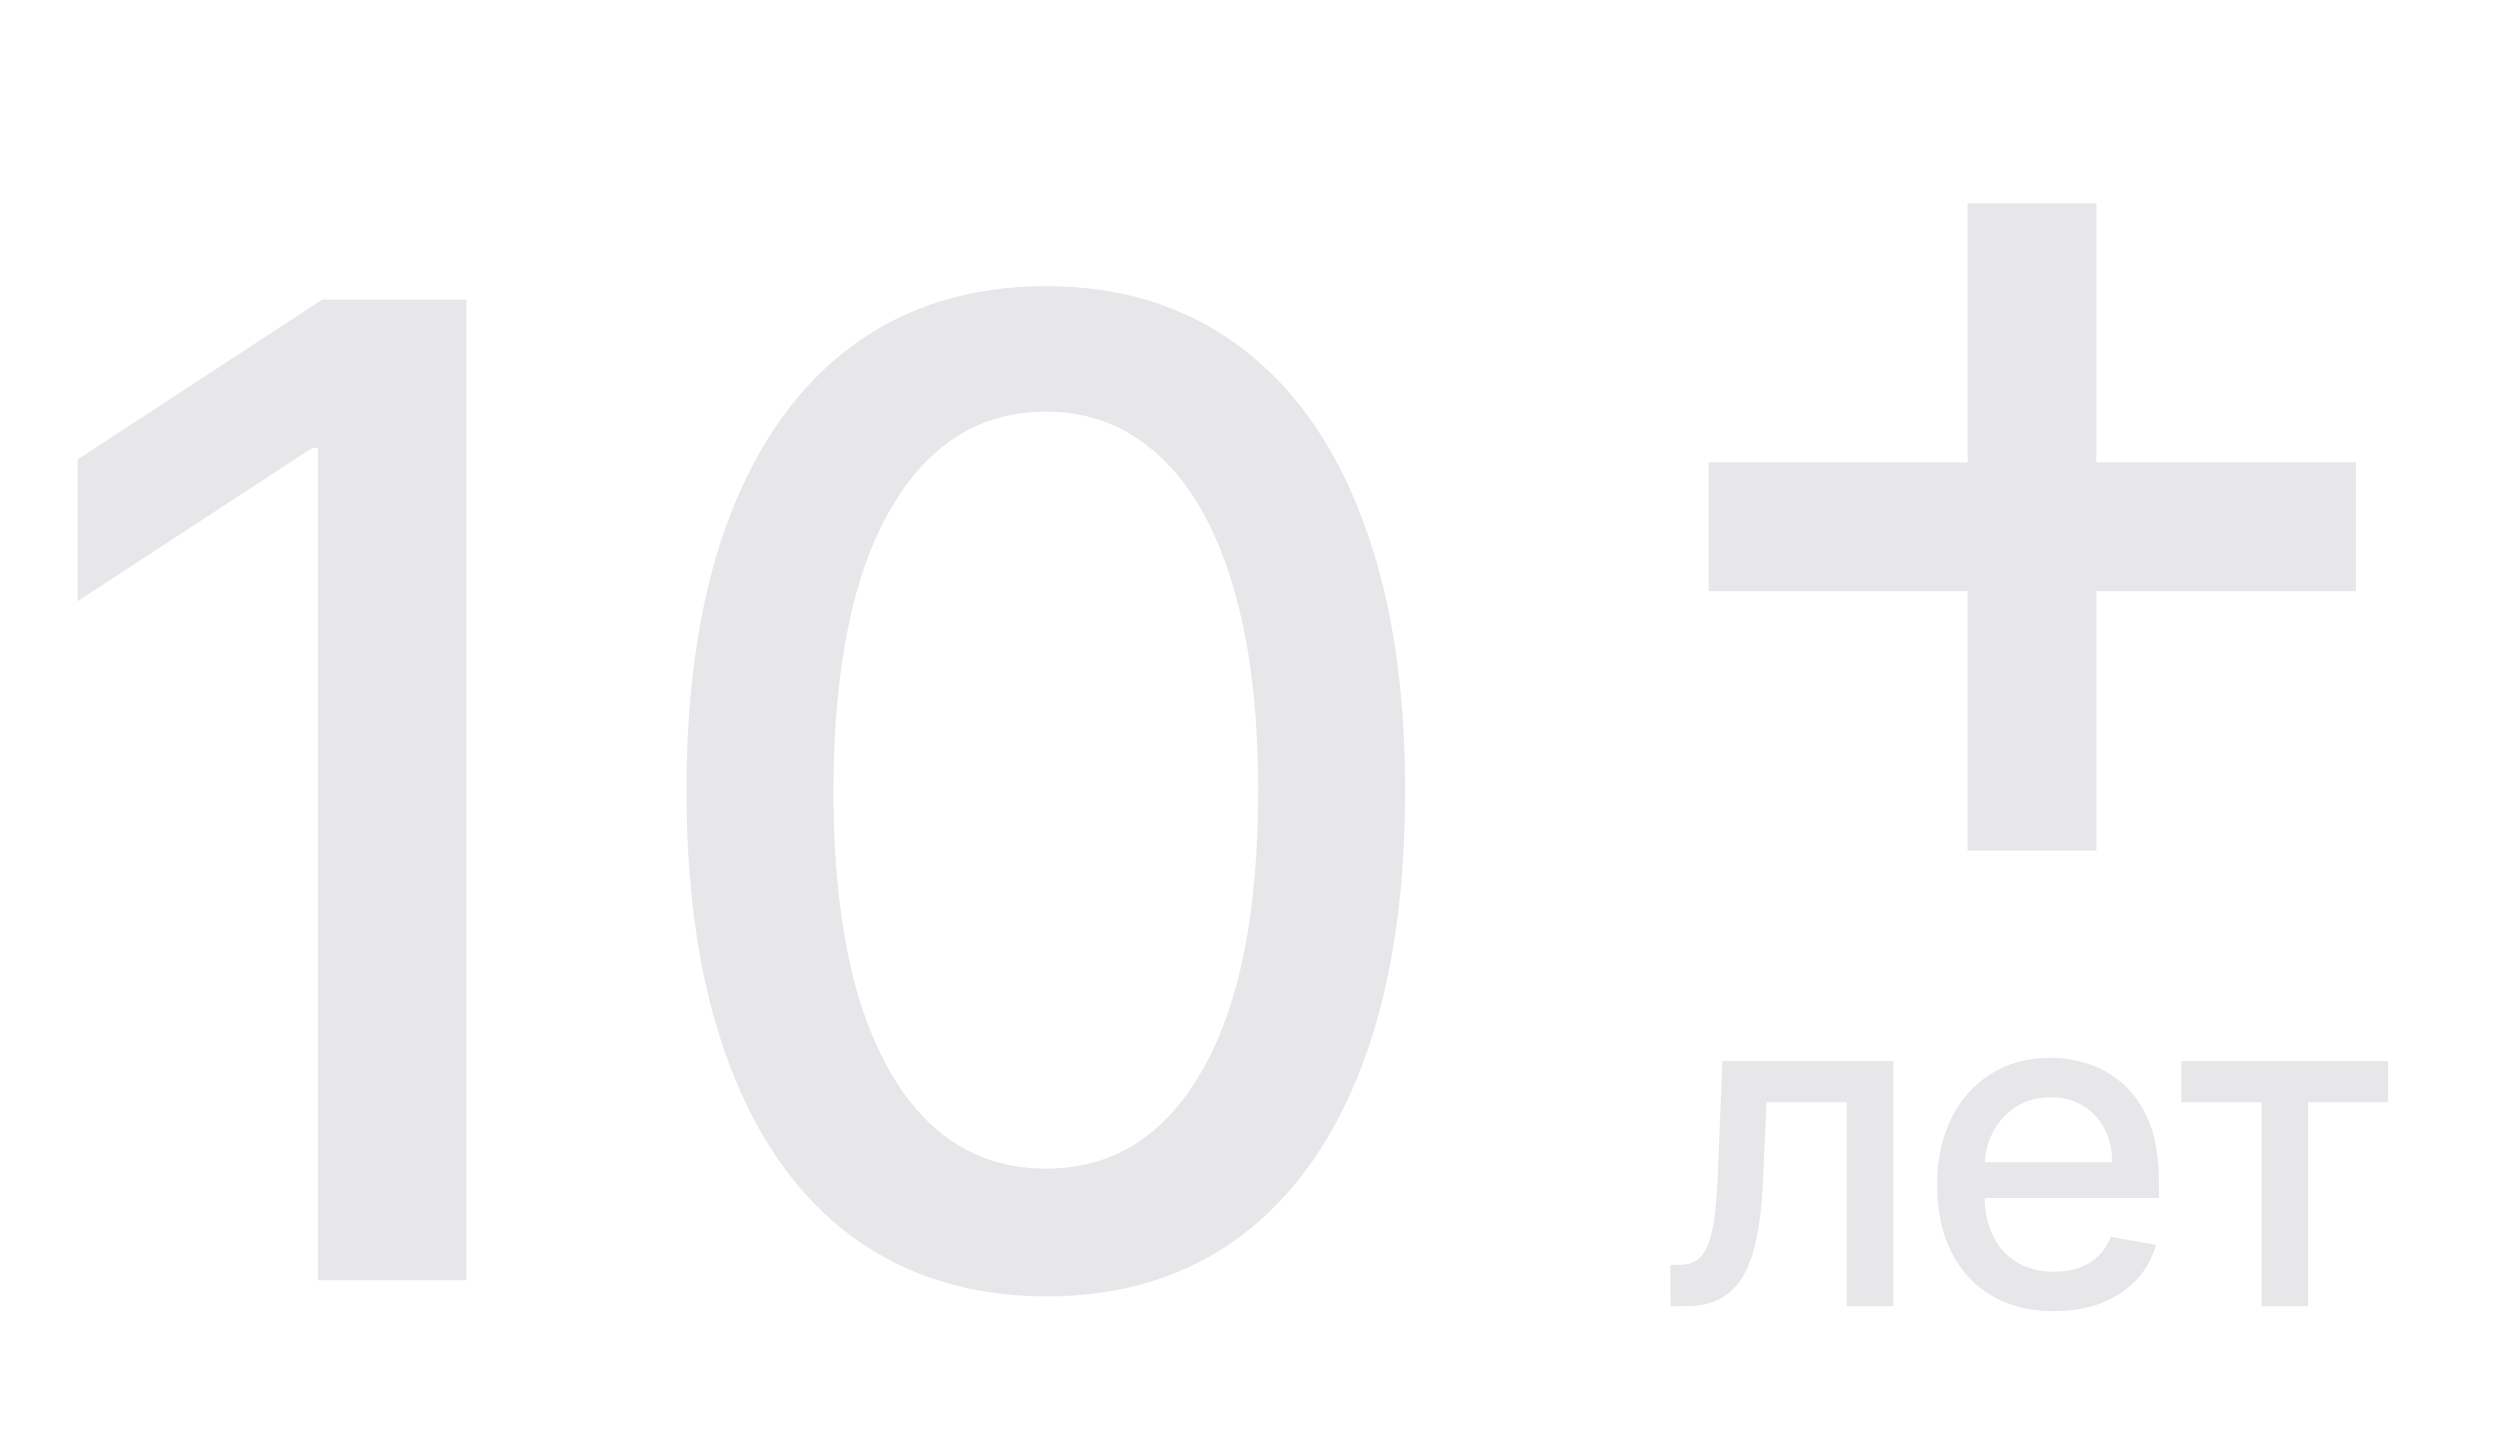
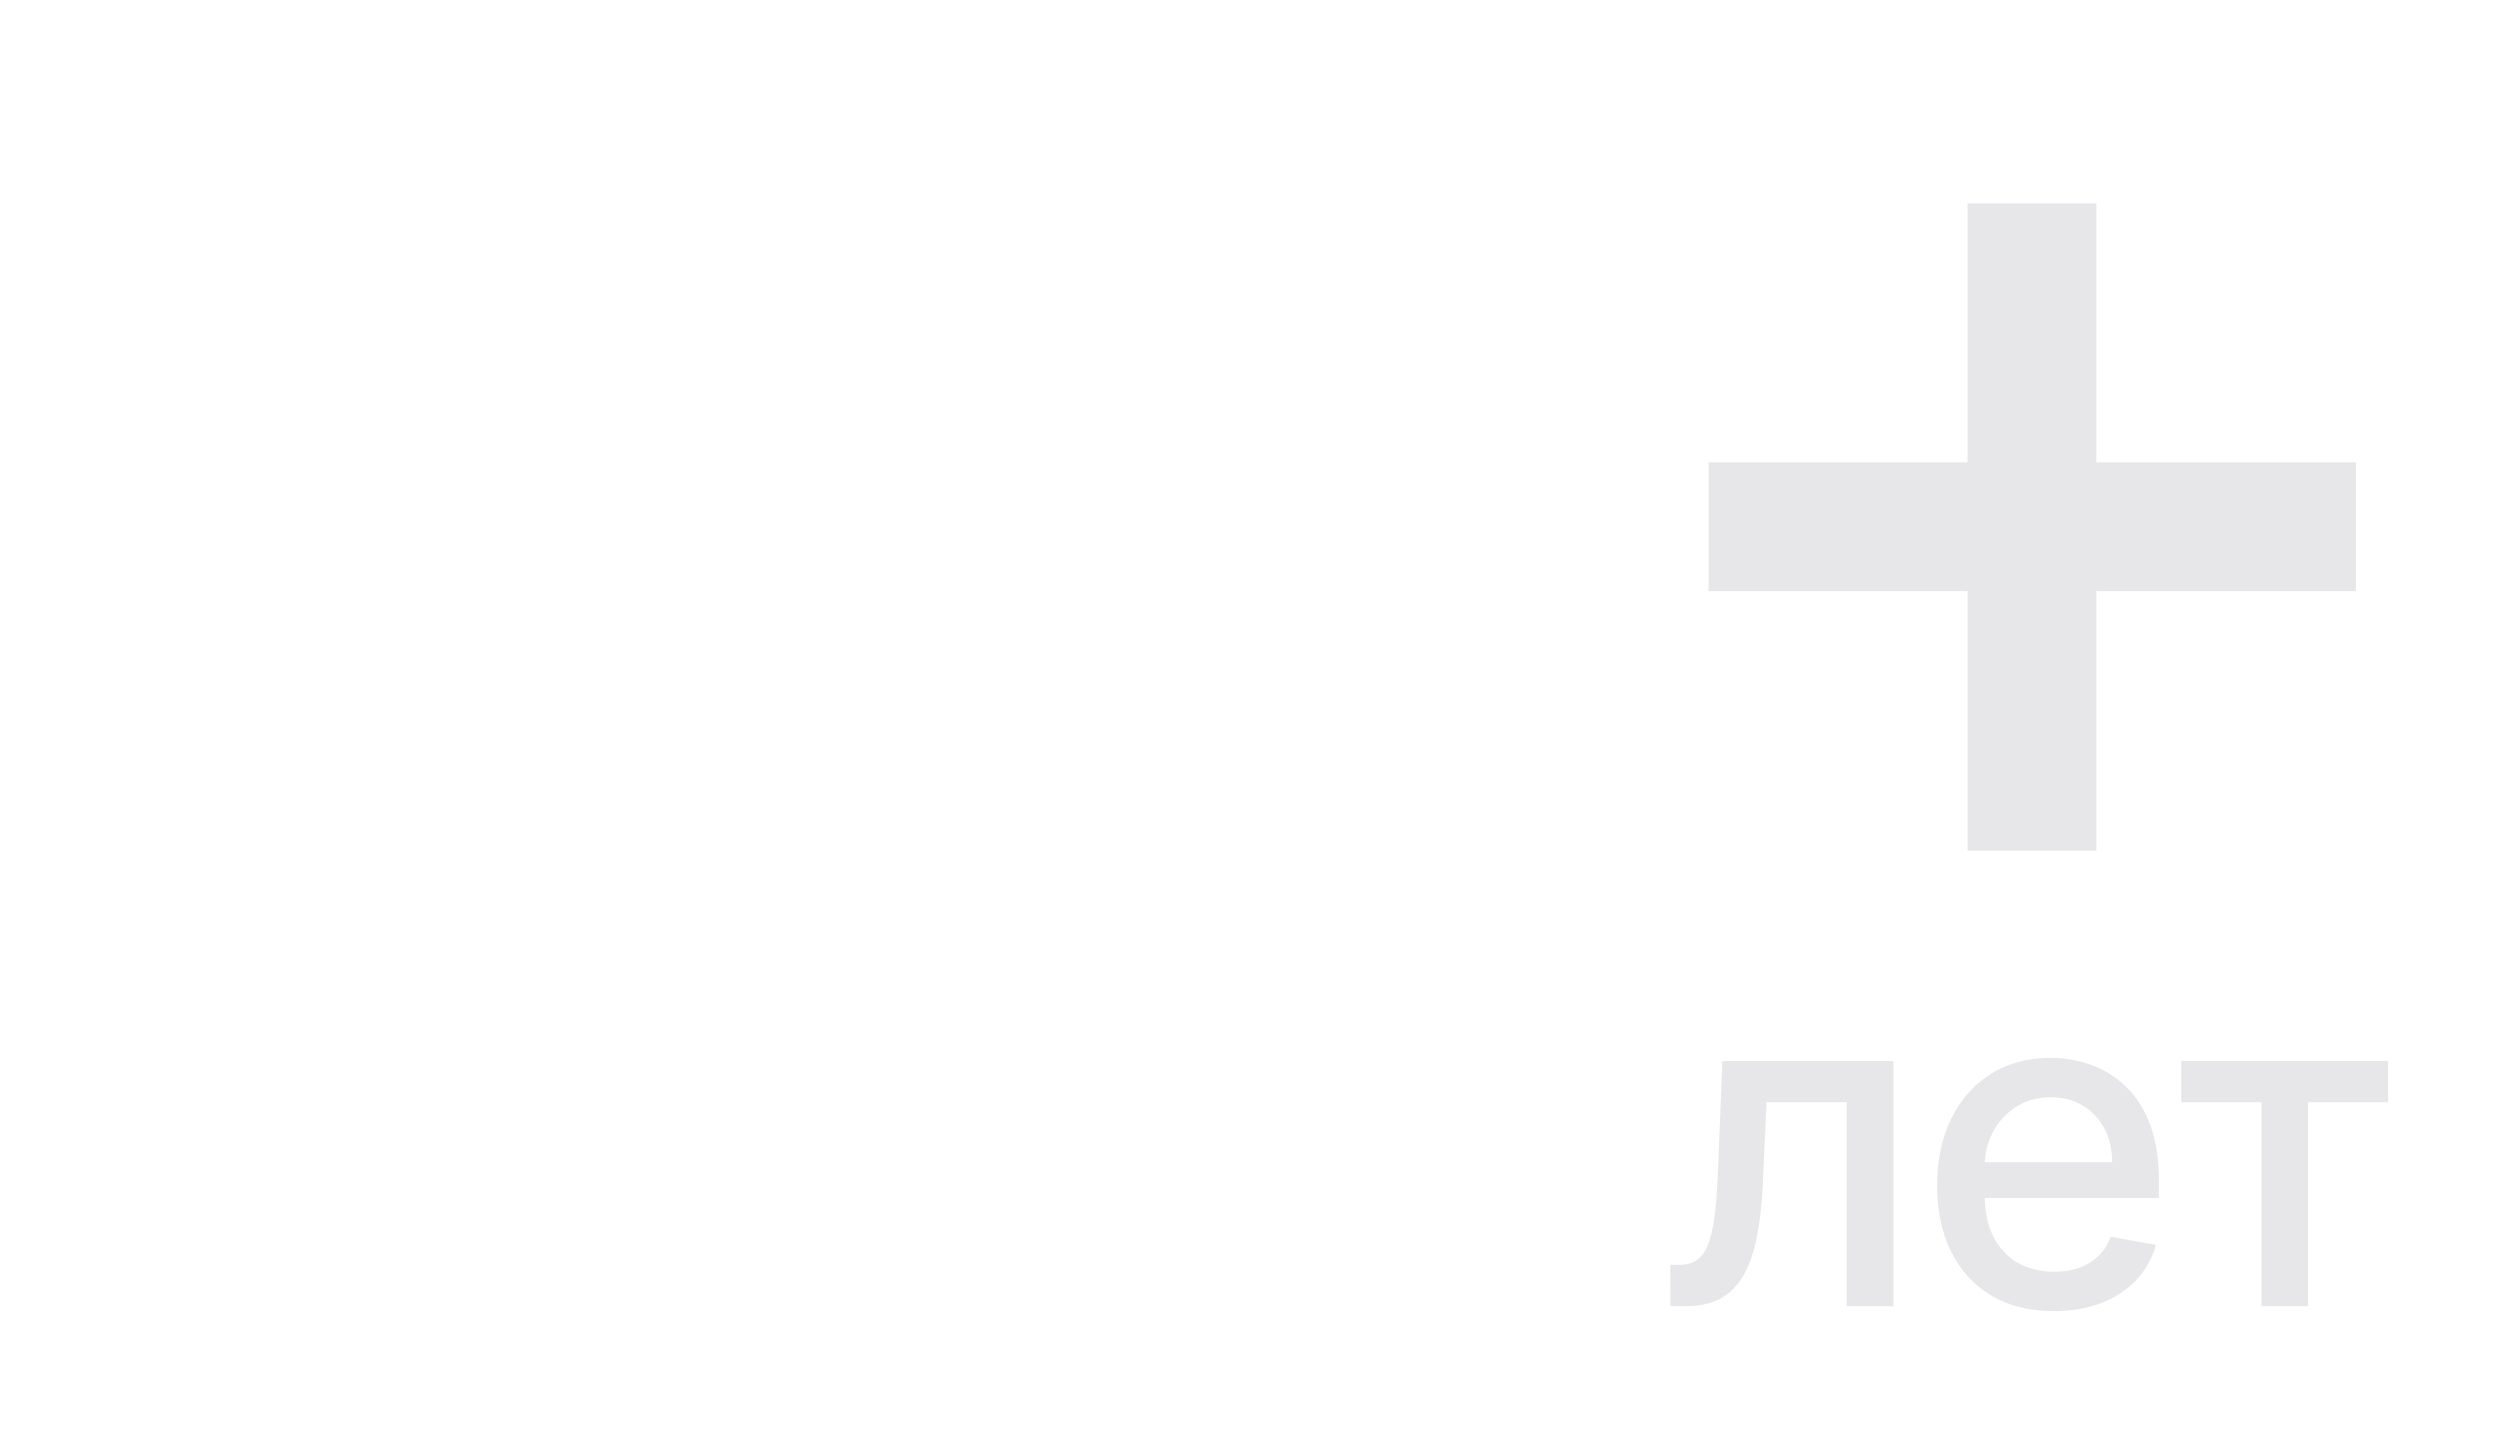
<svg xmlns="http://www.w3.org/2000/svg" width="178" height="103" viewBox="0 0 178 103" fill="none">
-   <path d="M33.205 21.33V91.148H22.636V31.898H22.227L5.523 42.807V32.716L22.943 21.33H33.205ZM74.478 92.307C69.091 92.284 64.489 90.864 60.671 88.046C56.853 85.228 53.932 81.125 51.91 75.739C49.887 70.353 48.876 63.864 48.876 56.273C48.876 48.705 49.887 42.239 51.91 36.875C53.955 31.512 56.887 27.421 60.705 24.602C64.546 21.784 69.137 20.375 74.478 20.375C79.819 20.375 84.398 21.796 88.216 24.637C92.034 27.455 94.955 31.546 96.978 36.909C99.023 42.25 100.046 48.705 100.046 56.273C100.046 63.887 99.034 70.387 97.012 75.773C94.989 81.137 92.069 85.239 88.251 88.08C84.432 90.898 79.841 92.307 74.478 92.307ZM74.478 83.205C79.205 83.205 82.898 80.898 85.557 76.284C88.239 71.671 89.58 65 89.58 56.273C89.58 50.477 88.966 45.58 87.739 41.58C86.534 37.557 84.796 34.512 82.523 32.443C80.273 30.352 77.591 29.307 74.478 29.307C69.773 29.307 66.08 31.625 63.398 36.262C60.716 40.898 59.364 47.568 59.341 56.273C59.341 62.091 59.944 67.012 61.148 71.034C62.376 75.034 64.114 78.068 66.364 80.137C68.614 82.182 71.319 83.205 74.478 83.205Z" fill="#E7E7EA" />
  <path d="M140.093 60.568V14.477H149.263V60.568H140.093ZM121.65 42.091V32.92H167.741V42.091H121.65ZM118.939 93L118.927 90.057H119.552C120.037 90.057 120.443 89.954 120.768 89.75C121.102 89.538 121.374 89.182 121.586 88.682C121.799 88.182 121.961 87.492 122.075 86.614C122.189 85.727 122.272 84.614 122.325 83.273L122.632 75.546H134.814V93H131.484V78.477H125.78L125.507 84.409C125.439 85.849 125.291 87.106 125.064 88.182C124.844 89.258 124.522 90.155 124.098 90.875C123.674 91.587 123.128 92.121 122.461 92.477C121.795 92.826 120.984 93 120.03 93H118.939ZM146.228 93.352C144.508 93.352 143.027 92.985 141.785 92.25C140.55 91.508 139.595 90.466 138.921 89.125C138.254 87.776 137.921 86.197 137.921 84.386C137.921 82.599 138.254 81.023 138.921 79.659C139.595 78.296 140.535 77.231 141.739 76.466C142.951 75.701 144.368 75.318 145.989 75.318C146.974 75.318 147.928 75.481 148.853 75.807C149.777 76.133 150.607 76.644 151.341 77.341C152.076 78.038 152.656 78.943 153.08 80.057C153.504 81.163 153.716 82.508 153.716 84.091V85.296H139.841V82.75H150.387C150.387 81.856 150.205 81.064 149.841 80.375C149.478 79.678 148.966 79.129 148.307 78.727C147.656 78.326 146.891 78.125 146.012 78.125C145.057 78.125 144.224 78.36 143.512 78.829C142.807 79.292 142.262 79.898 141.875 80.648C141.497 81.39 141.307 82.197 141.307 83.068V85.057C141.307 86.224 141.512 87.216 141.921 88.034C142.338 88.852 142.917 89.477 143.66 89.909C144.402 90.333 145.269 90.546 146.262 90.546C146.906 90.546 147.493 90.454 148.023 90.273C148.553 90.083 149.012 89.803 149.398 89.432C149.785 89.061 150.08 88.602 150.285 88.057L153.5 88.636C153.243 89.583 152.781 90.413 152.114 91.125C151.455 91.829 150.625 92.379 149.625 92.773C148.633 93.159 147.5 93.352 146.228 93.352ZM155.306 78.477V75.546H170.034V78.477H164.341V93H161.022V78.477H155.306Z" fill="#E7E7EA" />
</svg>